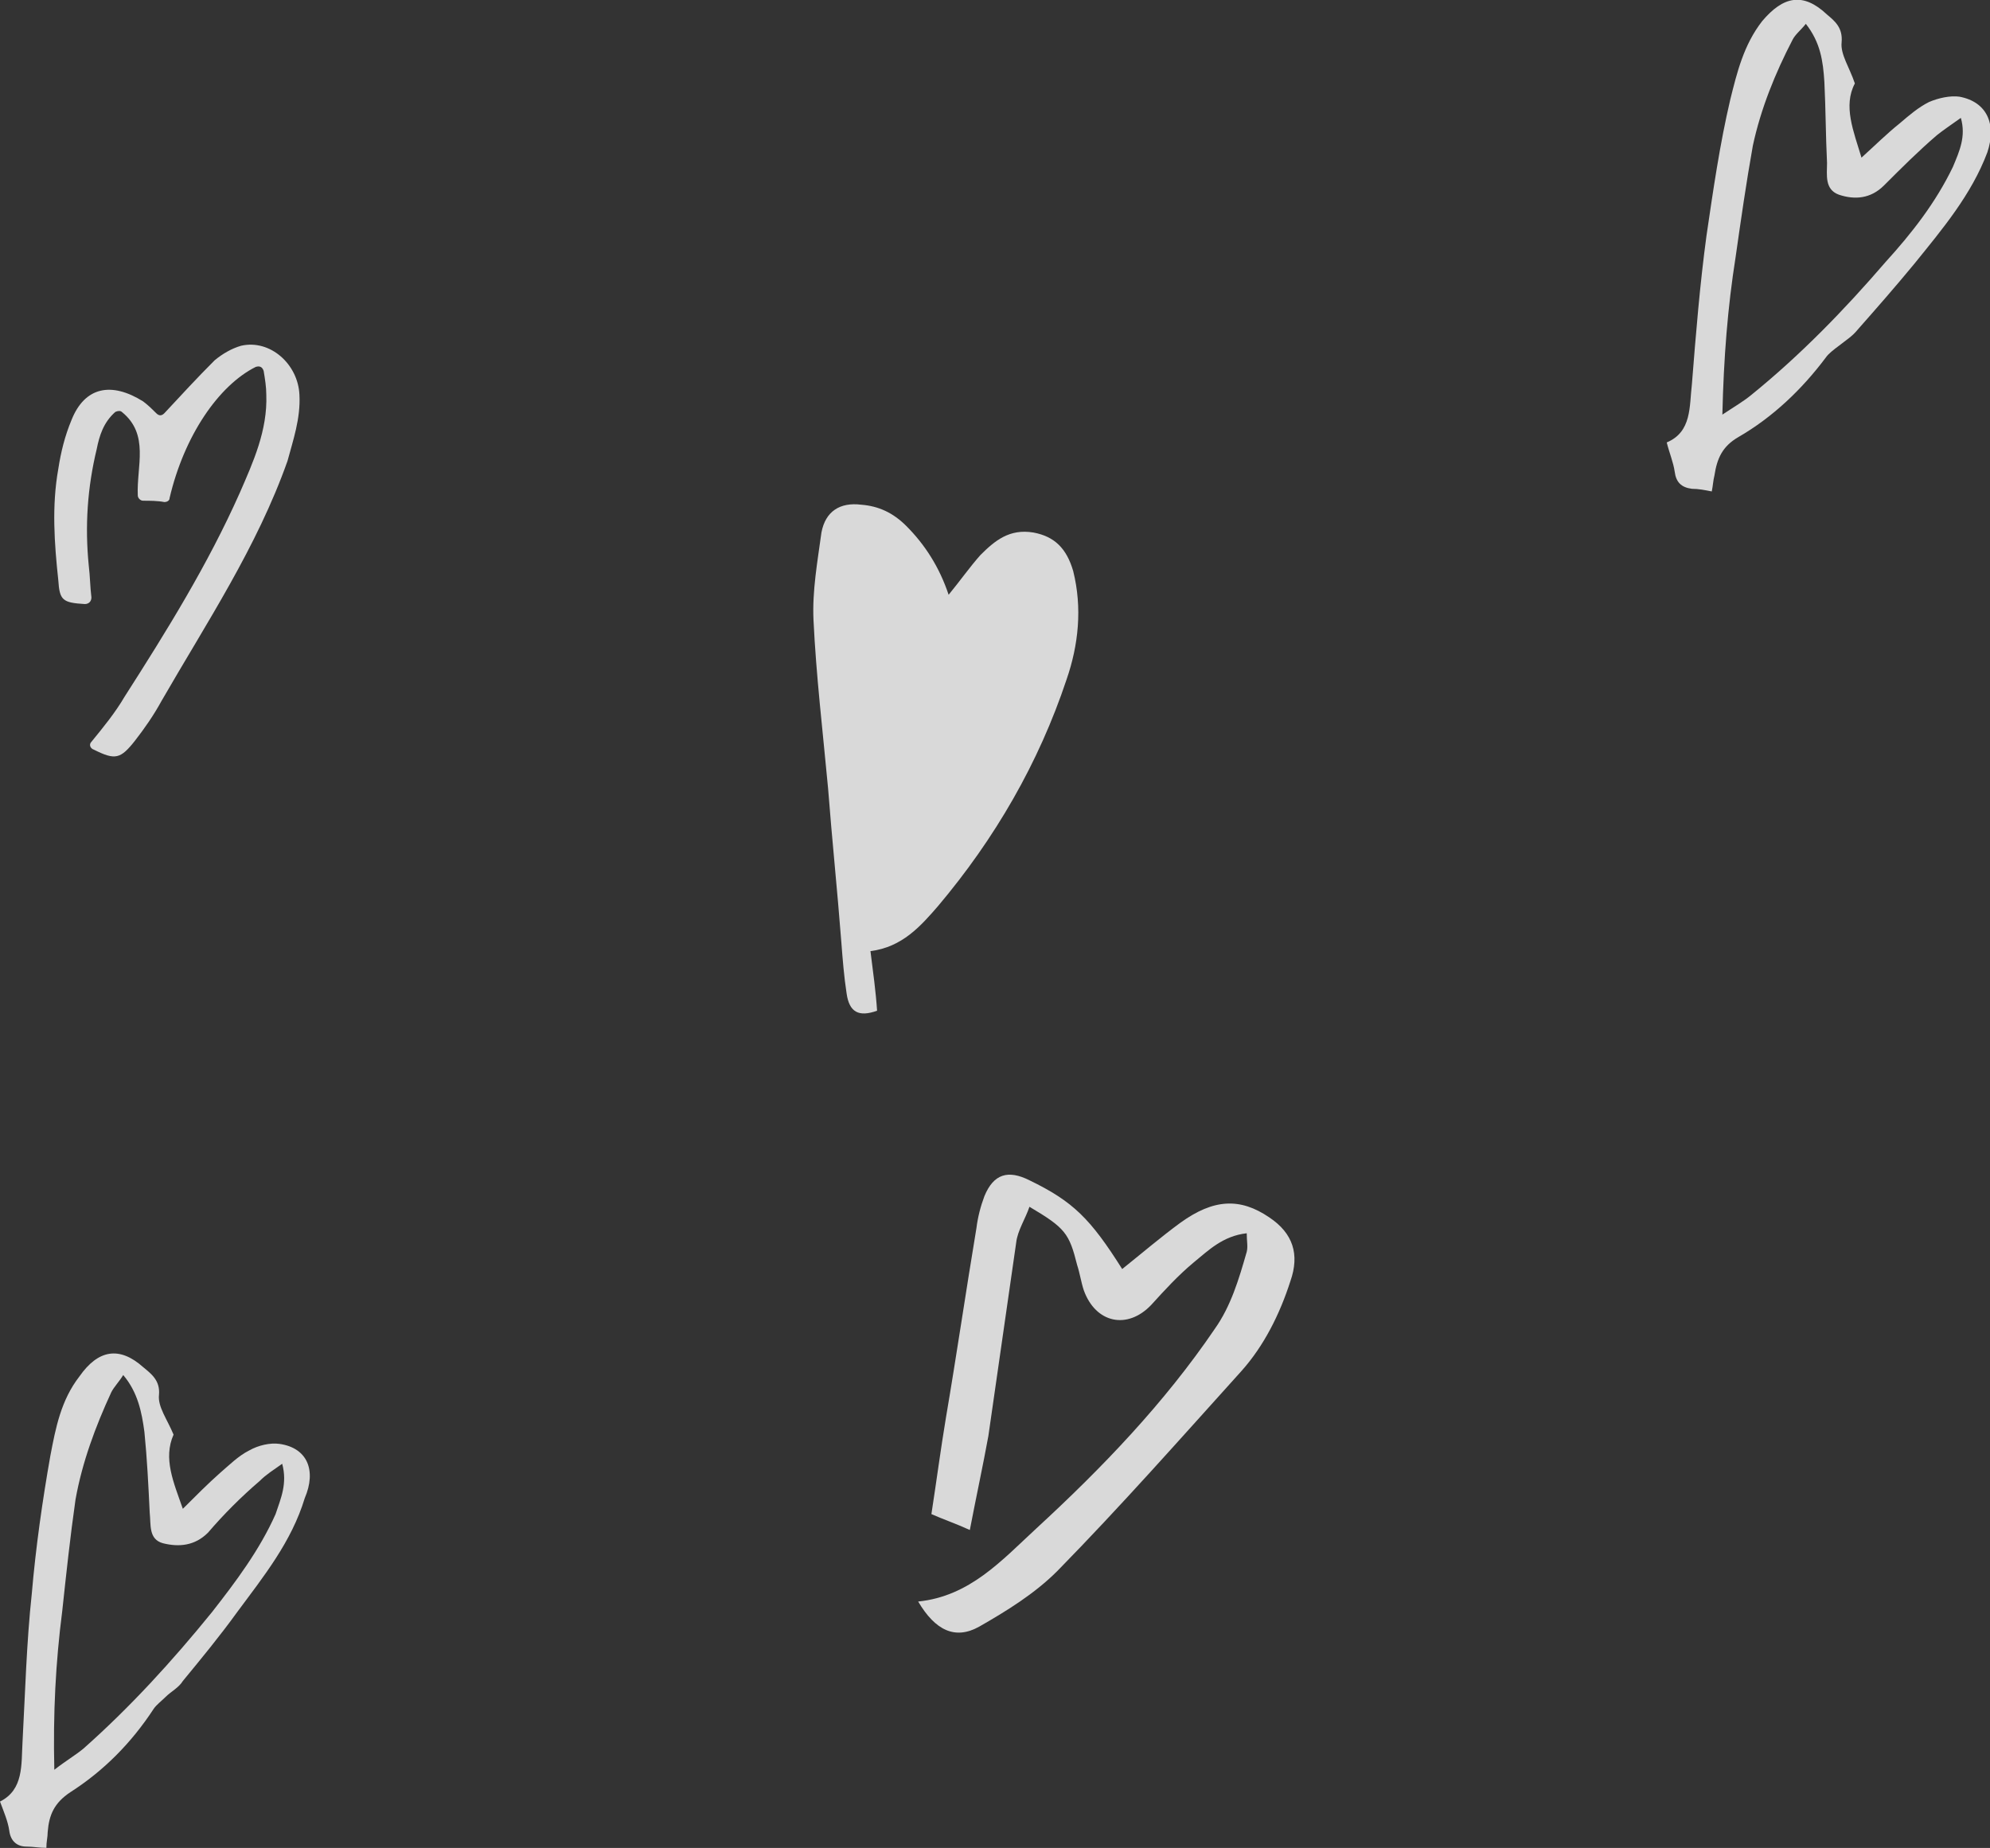
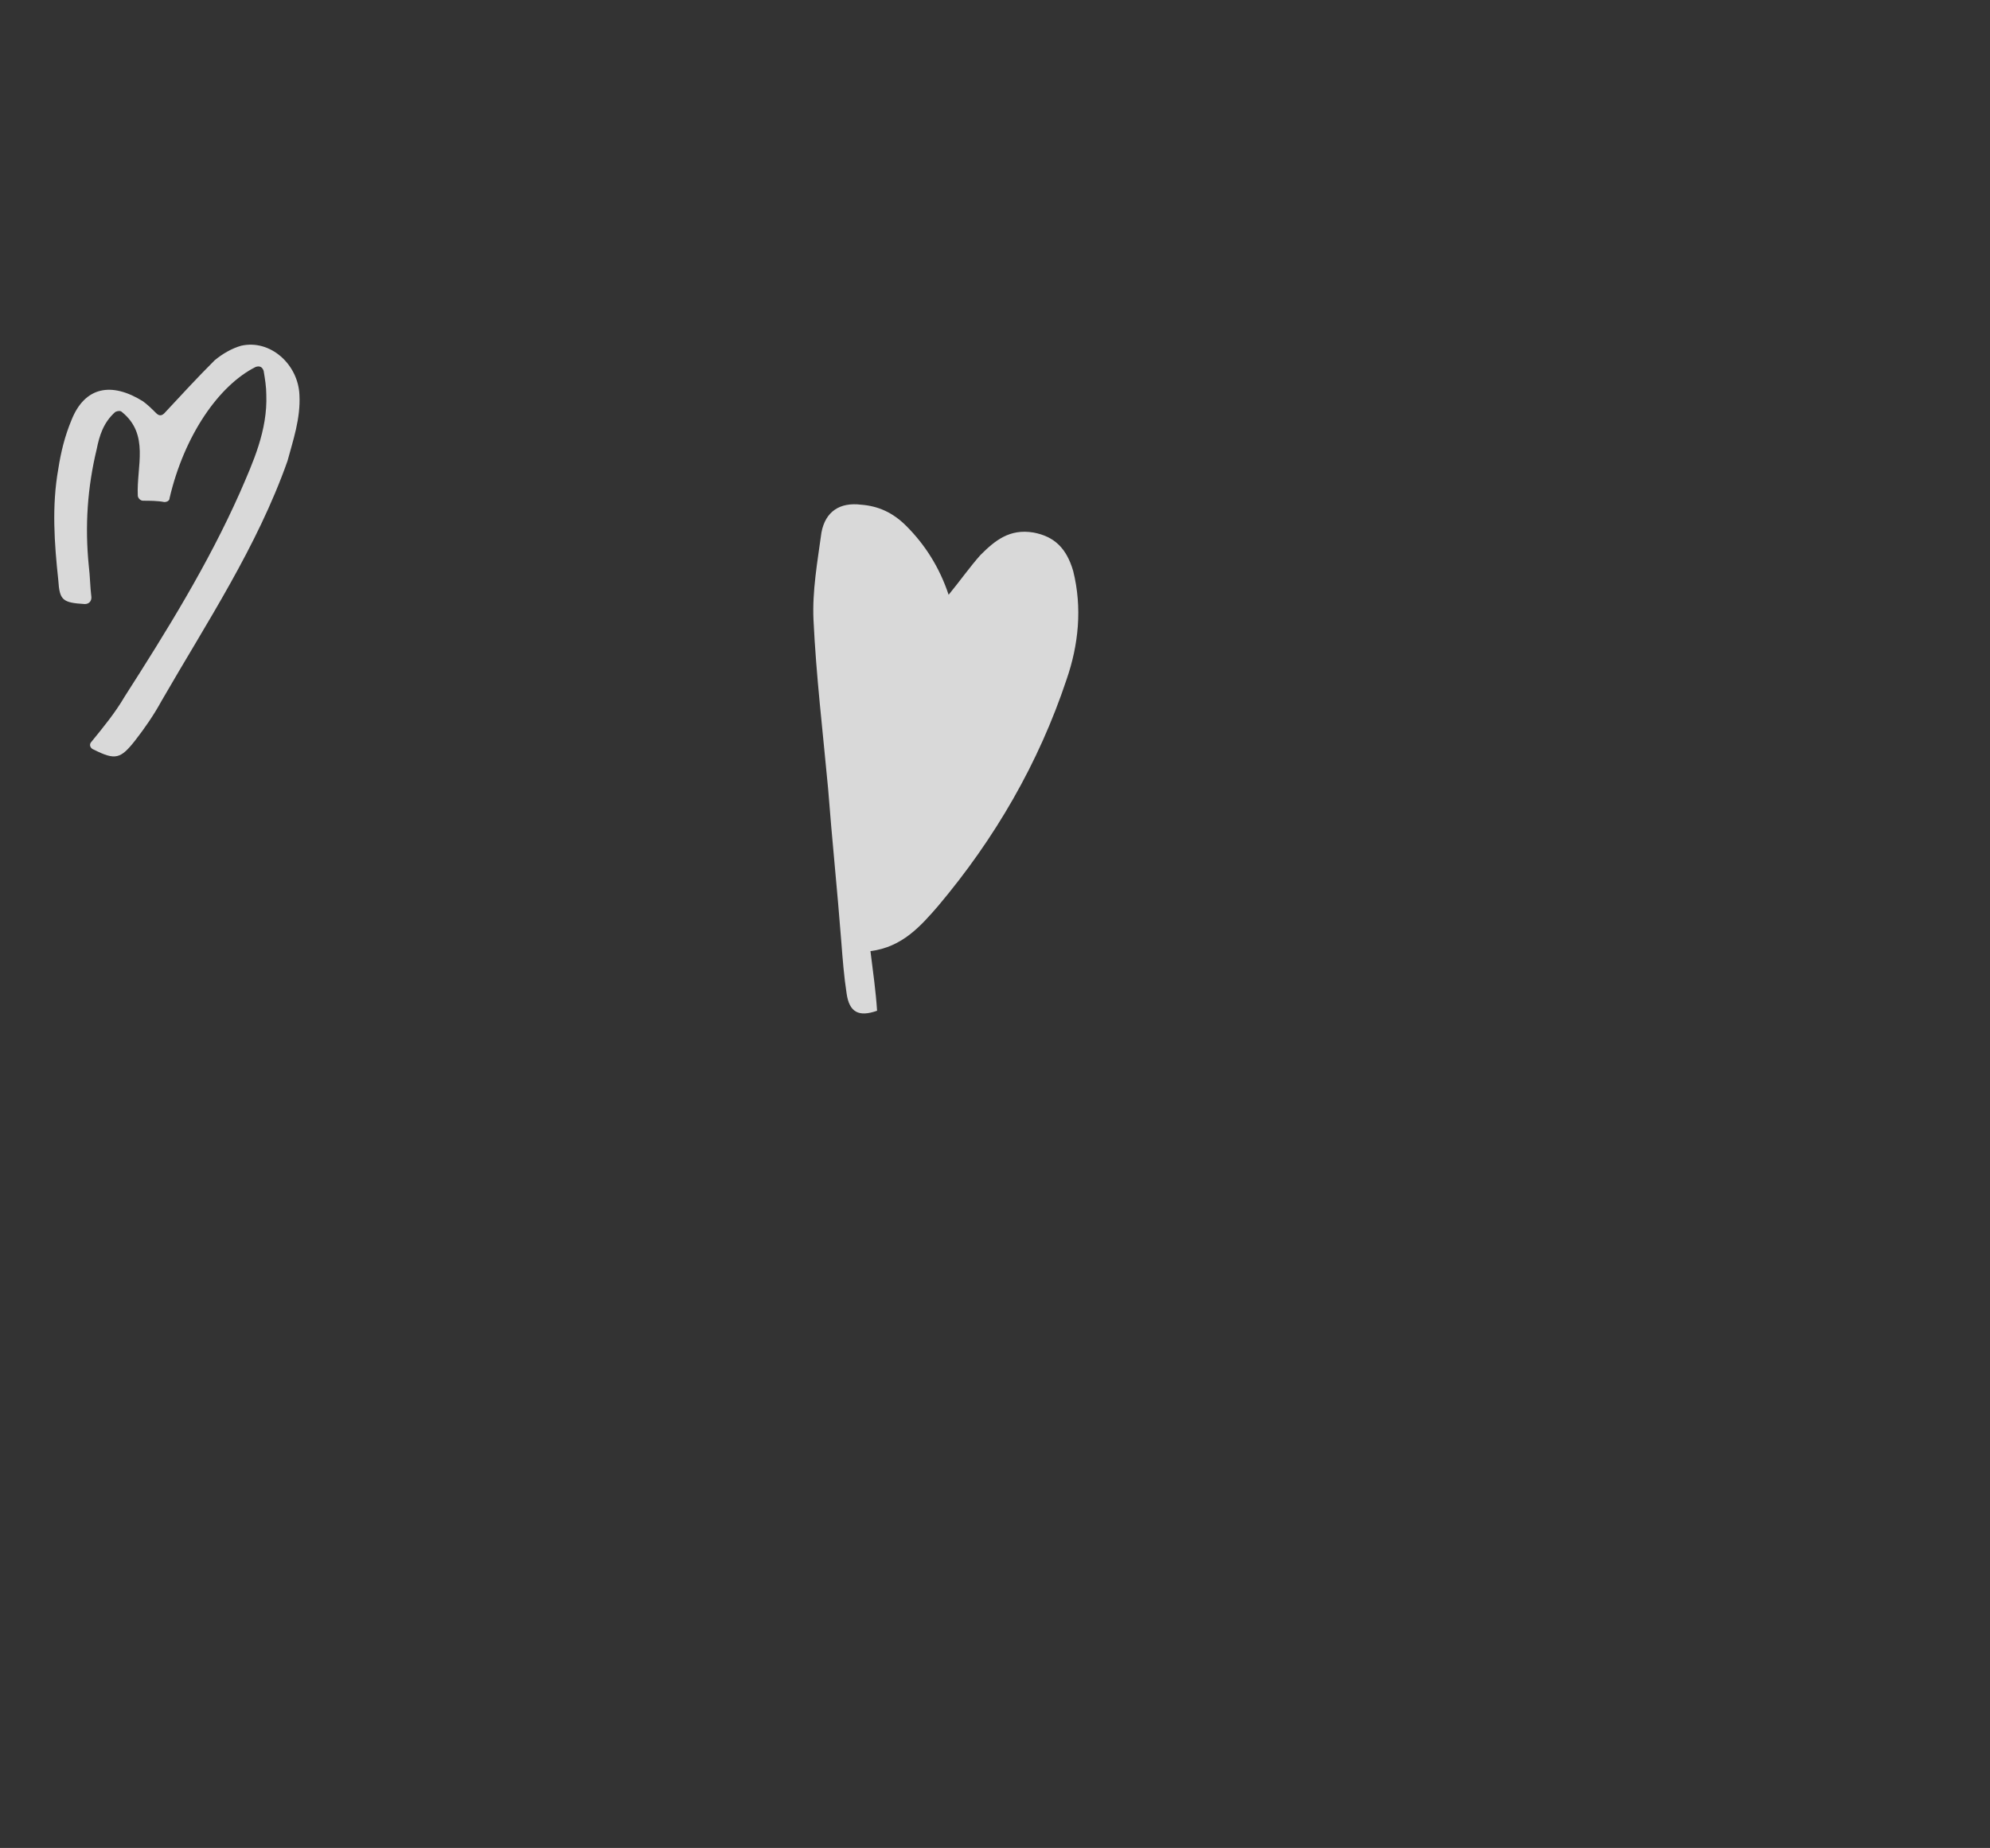
<svg xmlns="http://www.w3.org/2000/svg" version="1.1" id="レイヤー_1" x="0px" y="0px" viewBox="0 0 150.2 139.5" style="enable-background:new 0 0 150.2 139.5;" xml:space="preserve">
  <rect x="0" y="0" width="150.2" height="139.5" fill="#333333" stroke="none" />
  <style type="text/css">
	.st0{opacity:0.81;}
	.st1{fill:#FFFFFF;}
</style>
  <g class="st0">
    <path class="st1" d="M78,40.2c-1.8-0.3-2.9,0.6-4,1.7c-0.8,0.9-1.5,1.9-2.4,3c-0.7-2.1-1.8-3.8-3.2-5.2c-1-1-2.1-1.5-3.4-1.6   c-1.6-0.2-2.7,0.5-3,2.1c-0.3,2.2-0.7,4.4-0.6,6.6c0.2,4.2,0.7,8.4,1.1,12.7c0.3,3.9,0.7,7.7,1,11.6c0.1,1.3,0.2,2.6,0.4,3.9   c0.2,1.4,0.9,1.8,2.3,1.3c-0.1-1.5-0.3-2.9-0.5-4.5c2.4-0.3,3.8-1.9,5.1-3.4c4.3-5.1,7.6-10.8,9.7-17.1c0.9-2.6,1.2-5.4,0.5-8.2   C80.5,41.4,79.6,40.5,78,40.2z" />
    <path class="st1" d="M22.6,29.8c-0.1-2.3-2.2-4.2-4.4-3.7c-0.7,0.2-1.4,0.6-2,1.1c-1.3,1.3-2.5,2.6-3.8,4c-0.2,0.2-0.4,0.2-0.6,0   c-0.3-0.3-0.6-0.6-1-0.9c-2.4-1.5-4.4-1.1-5.4,1.4c-0.5,1.2-0.8,2.4-1,3.7c-0.5,2.8-0.3,5.6,0,8.4c0.1,1.5,0.3,1.7,2,1.8   c0.3,0,0.5-0.2,0.5-0.5c-0.1-0.8-0.1-1.6-0.2-2.4c-0.3-3-0.1-5.9,0.6-8.8c0.2-1,0.5-2,1.4-2.8c0.2-0.1,0.4-0.1,0.5,0   c2.1,1.7,1.1,4.1,1.2,6.3c0,0.2,0.2,0.4,0.4,0.4c0.5,0,1.1,0,1.6,0.1c0.2,0,0.4-0.1,0.4-0.3c1.1-4.7,3.7-8.5,6.5-9.9   c0.3-0.1,0.5,0,0.6,0.3c0.1,0.6,0.2,1.2,0.2,1.8c0.1,2.7-1,5.1-2,7.4c-2.4,5.4-5.5,10.4-8.7,15.4c-0.7,1.2-1.6,2.3-2.5,3.4   c-0.2,0.2-0.1,0.5,0.2,0.6c1.6,0.8,2,0.7,3.1-0.7c0.7-0.9,1.4-1.9,2-3c3.4-5.9,7.2-11.6,9.5-18.1C22.1,33.3,22.7,31.6,22.6,29.8z" />
-     <path class="st1" d="M91.7,100.3c-3.8,5.6-8.5,10.5-13.5,15.1c-2.6,2.4-5,5.1-8.9,5.5c1.3,2.2,2.8,2.9,4.6,1.9   c2.1-1.2,4.2-2.5,5.9-4.2c4.8-4.9,9.3-10,13.9-15.1c1.7-1.9,2.9-4.3,3.7-6.8c0.7-2,0.2-3.6-1.6-4.8c-2.2-1.5-4.2-1.4-6.7,0.4   c-1.5,1.1-2.9,2.3-4.4,3.5c-2.4-3.8-3.7-5.1-7-6.7c-1.6-0.8-2.7-0.5-3.4,1.2c-0.3,0.8-0.5,1.6-0.6,2.4c-0.8,4.8-1.5,9.6-2.3,14.3   c-0.4,2.4-0.7,4.7-1.1,7.3c0.9,0.4,1.8,0.7,2.9,1.2c0.5-2.6,1-4.9,1.4-7.1c0.7-4.9,1.4-9.7,2.1-14.6c0.1-0.9,0.7-1.8,1-2.7   c2.7,1.6,3,2,3.6,4.4c0.2,0.6,0.3,1.3,0.5,1.9c0.9,2.5,3.3,3,5.1,1.1c1-1.1,2-2.2,3.2-3.2c1.1-0.9,2.2-2,4-2.2c0,0.6,0.1,1,0,1.4   C93.5,96.6,92.9,98.6,91.7,100.3z" />
-     <path class="st1" d="M147.9,7.3c-0.7-0.1-1.6,0.1-2.3,0.4c-0.8,0.4-1.5,1-2.2,1.6c-1,0.8-1.9,1.7-2.9,2.6c-0.6-2-1.4-3.9-0.5-5.6   c-0.4-1.2-1.1-2.2-1-3.1c0.1-1.1-0.5-1.6-1.1-2.1c-1.8-1.7-3.3-1.4-4.9,0.5c-1.4,1.8-1.9,3.9-2.4,5.9c-0.8,3.4-1.3,6.9-1.8,10.3   c-0.5,3.7-0.8,7.4-1.1,11.2c-0.2,1.7,0,3.6-1.9,4.4c0.2,0.8,0.5,1.5,0.6,2.2c0.1,0.8,0.5,1.2,1.3,1.3c0.5,0,1,0.1,1.5,0.2   c0.1-0.5,0.1-0.8,0.2-1.2c0.2-1.3,0.6-2.2,1.8-2.9c2.6-1.5,4.8-3.6,6.6-6c0.2-0.3,0.6-0.6,1-0.9c0.5-0.4,1-0.7,1.4-1.2   c1.5-1.7,2.9-3.3,4.3-5c2.1-2.6,4.3-5.2,5.5-8.4C150.7,9.4,150,7.7,147.9,7.3z M147.4,12.6c-1.3,2.7-3.1,5-5.1,7.2   c-3.1,3.6-6.4,7-10.1,10c-0.6,0.5-1.3,0.9-2.2,1.5c0.1-4.3,0.4-8.1,1-11.9c0.4-2.8,0.8-5.6,1.3-8.4c0.6-2.8,1.7-5.5,3-8   c0.2-0.4,0.6-0.7,1-1.2c1.1,1.4,1.3,2.8,1.4,4.4c0.1,2,0.1,4.1,0.2,6.1c0,0.9-0.2,2,0.9,2.4c1.2,0.4,2.4,0.3,3.4-0.7   c1.3-1.3,2.6-2.6,4-3.8c0.5-0.4,1.1-0.8,1.8-1.3C148.4,10.3,147.9,11.4,147.4,12.6z" />
-     <path class="st1" d="M21.1,109c-0.7-0.1-1.6,0.1-2.3,0.5c-0.8,0.4-1.5,1.1-2.2,1.7c-0.9,0.8-1.8,1.7-2.8,2.7   c-0.7-2-1.5-3.8-0.7-5.6c-0.5-1.2-1.2-2.1-1.1-3c0.1-1.1-0.6-1.6-1.2-2.1c-1.8-1.6-3.4-1.3-4.8,0.7c-1.4,1.8-1.8,3.9-2.2,6   c-0.6,3.4-1.1,6.9-1.4,10.4c-0.4,3.7-0.5,7.5-0.7,11.2c-0.1,1.7,0.1,3.6-1.7,4.5c0.3,0.8,0.6,1.5,0.7,2.2c0.1,0.8,0.6,1.2,1.3,1.2   c0.5,0,1,0.1,1.5,0.1c0-0.5,0.1-0.8,0.1-1.2c0.1-1.3,0.5-2.2,1.7-3c2.5-1.6,4.6-3.7,6.3-6.3c0.2-0.3,0.6-0.6,0.9-0.9   c0.4-0.4,1-0.7,1.3-1.2c1.4-1.7,2.8-3.4,4.1-5.2c2-2.7,4.1-5.3,5.1-8.6C23.9,111,23.2,109.3,21.1,109z M20.8,114.3   c-1.2,2.7-3,5.1-4.8,7.4c-3,3.7-6.2,7.2-9.7,10.3c-0.6,0.5-1.3,0.9-2.2,1.6c-0.1-4.3,0.1-8.1,0.6-12c0.3-2.8,0.6-5.6,1-8.4   c0.5-2.8,1.5-5.5,2.7-8.1c0.2-0.4,0.6-0.8,0.9-1.3c1.1,1.3,1.4,2.8,1.6,4.3c0.2,2,0.3,4,0.4,6.1c0.1,0.9-0.1,2,1,2.3   c1.2,0.3,2.4,0.2,3.4-0.8c1.2-1.4,2.5-2.7,3.9-3.9c0.5-0.5,1-0.8,1.7-1.3C21.7,112,21.2,113.1,20.8,114.3z" />
  </g>
</svg>